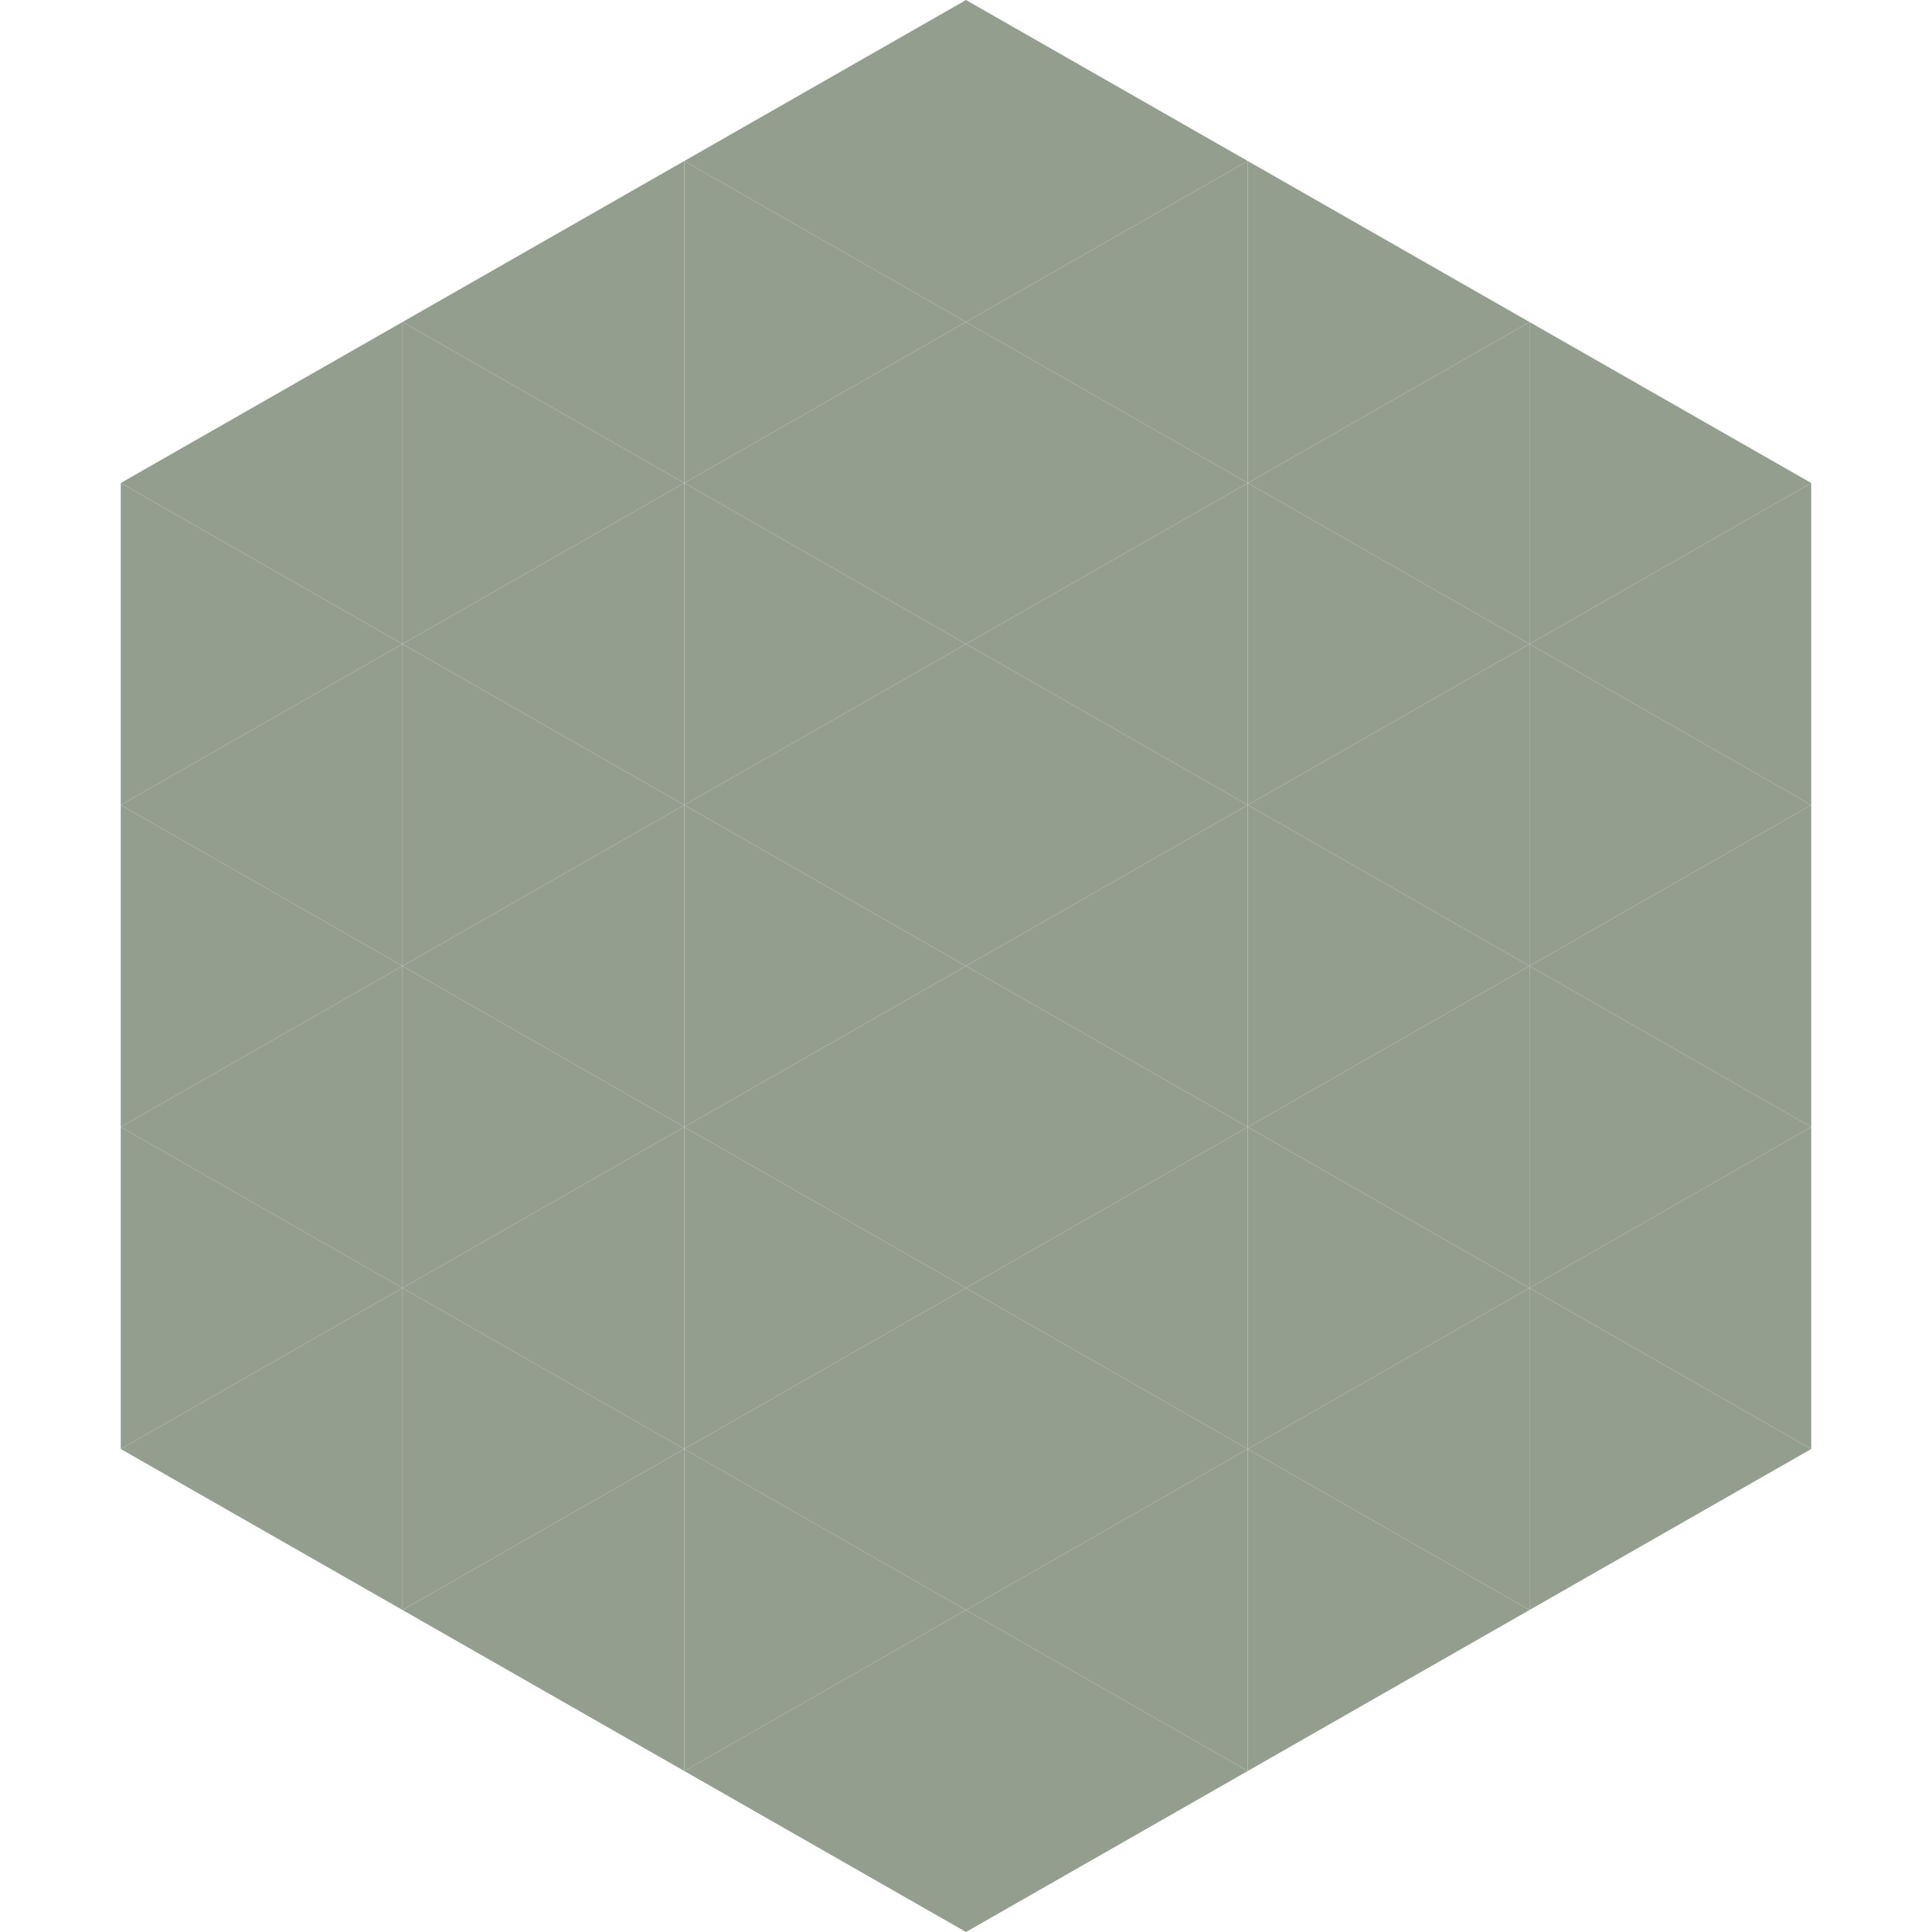
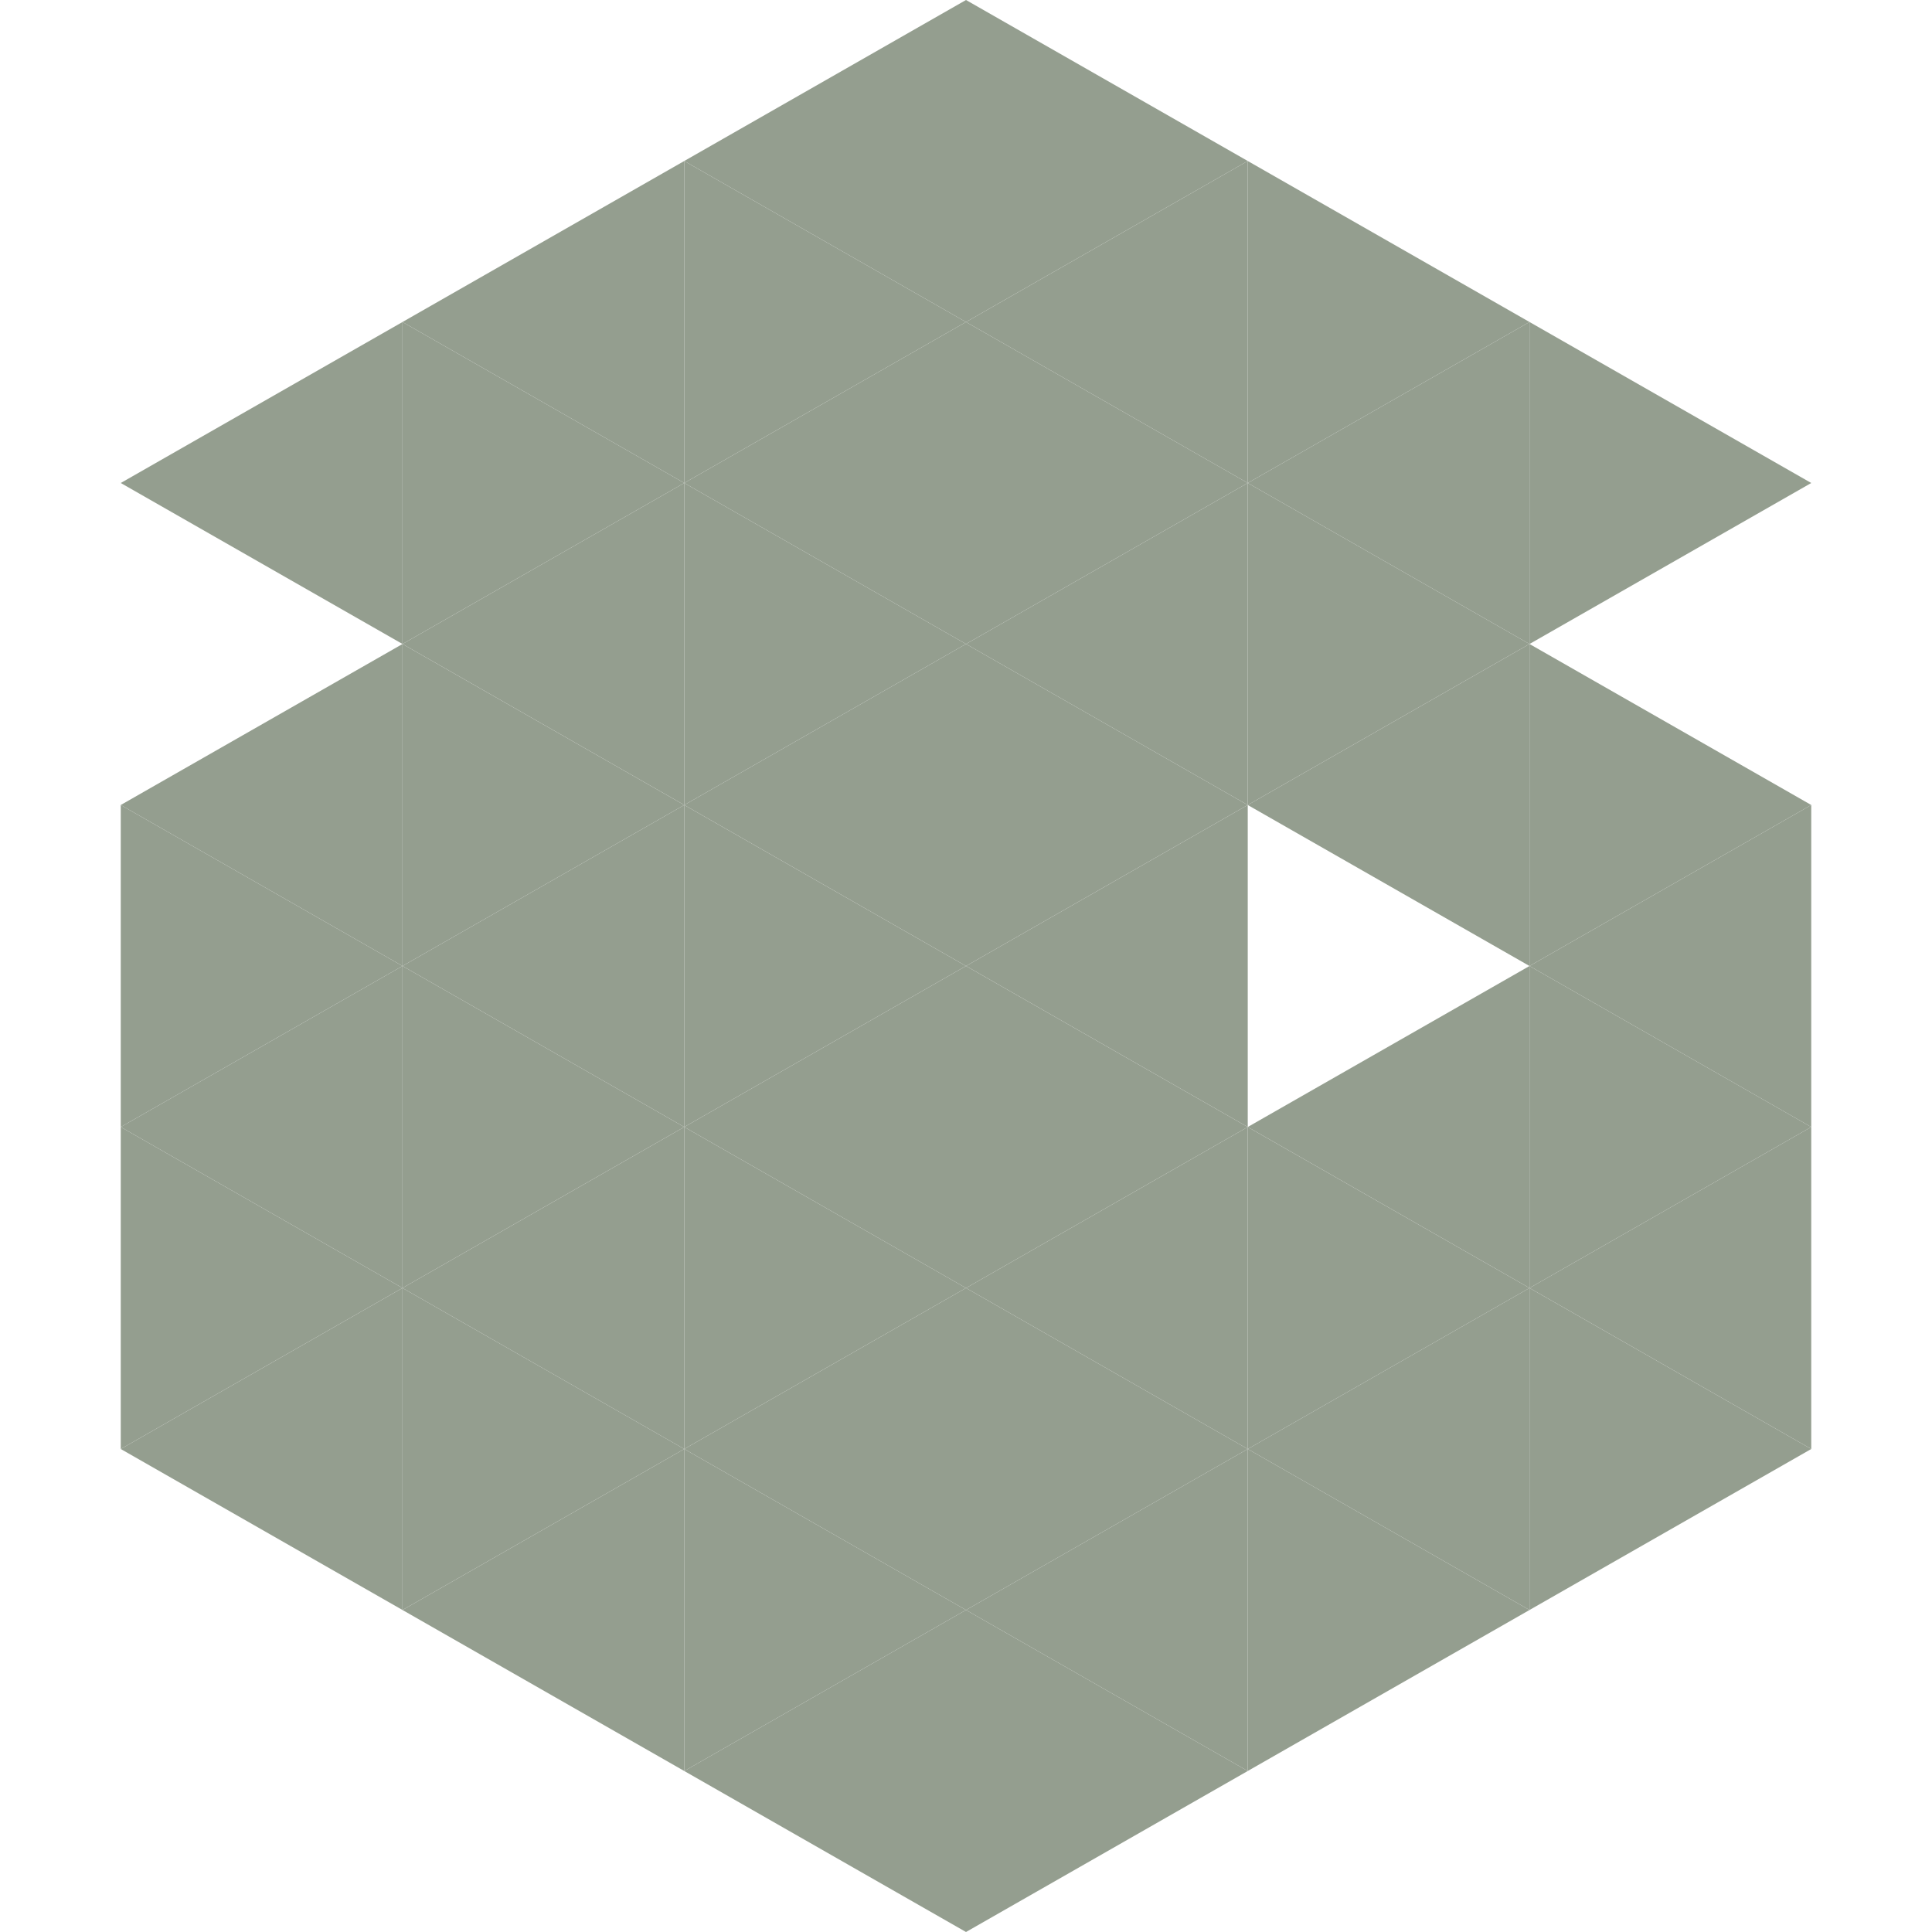
<svg xmlns="http://www.w3.org/2000/svg" width="240" height="240">
  <polygon points="50,40 15,60 50,80" style="fill:rgb(148,158,143)" />
  <polygon points="190,40 225,60 190,80" style="fill:rgb(148,158,143)" />
-   <polygon points="15,60 50,80 15,100" style="fill:rgb(148,158,143)" />
-   <polygon points="225,60 190,80 225,100" style="fill:rgb(148,158,143)" />
  <polygon points="50,80 15,100 50,120" style="fill:rgb(148,158,143)" />
  <polygon points="190,80 225,100 190,120" style="fill:rgb(148,158,143)" />
  <polygon points="15,100 50,120 15,140" style="fill:rgb(148,158,143)" />
  <polygon points="225,100 190,120 225,140" style="fill:rgb(148,158,143)" />
  <polygon points="50,120 15,140 50,160" style="fill:rgb(148,158,143)" />
  <polygon points="190,120 225,140 190,160" style="fill:rgb(148,158,143)" />
  <polygon points="15,140 50,160 15,180" style="fill:rgb(148,158,143)" />
  <polygon points="225,140 190,160 225,180" style="fill:rgb(148,158,143)" />
  <polygon points="50,160 15,180 50,200" style="fill:rgb(148,158,143)" />
  <polygon points="190,160 225,180 190,200" style="fill:rgb(148,158,143)" />
  <polygon points="15,180 50,200 15,220" style="fill:rgb(255,255,255); fill-opacity:0" />
  <polygon points="225,180 190,200 225,220" style="fill:rgb(255,255,255); fill-opacity:0" />
  <polygon points="50,0 85,20 50,40" style="fill:rgb(255,255,255); fill-opacity:0" />
  <polygon points="190,0 155,20 190,40" style="fill:rgb(255,255,255); fill-opacity:0" />
  <polygon points="85,20 50,40 85,60" style="fill:rgb(148,158,143)" />
  <polygon points="155,20 190,40 155,60" style="fill:rgb(148,158,143)" />
  <polygon points="50,40 85,60 50,80" style="fill:rgb(148,158,143)" />
  <polygon points="190,40 155,60 190,80" style="fill:rgb(148,158,143)" />
  <polygon points="85,60 50,80 85,100" style="fill:rgb(148,158,143)" />
  <polygon points="155,60 190,80 155,100" style="fill:rgb(148,158,143)" />
  <polygon points="50,80 85,100 50,120" style="fill:rgb(148,158,143)" />
  <polygon points="190,80 155,100 190,120" style="fill:rgb(148,158,143)" />
  <polygon points="85,100 50,120 85,140" style="fill:rgb(148,158,143)" />
-   <polygon points="155,100 190,120 155,140" style="fill:rgb(148,158,143)" />
  <polygon points="50,120 85,140 50,160" style="fill:rgb(148,158,143)" />
  <polygon points="190,120 155,140 190,160" style="fill:rgb(148,158,143)" />
  <polygon points="85,140 50,160 85,180" style="fill:rgb(148,158,143)" />
  <polygon points="155,140 190,160 155,180" style="fill:rgb(148,158,143)" />
  <polygon points="50,160 85,180 50,200" style="fill:rgb(148,158,143)" />
  <polygon points="190,160 155,180 190,200" style="fill:rgb(148,158,143)" />
  <polygon points="85,180 50,200 85,220" style="fill:rgb(148,158,143)" />
  <polygon points="155,180 190,200 155,220" style="fill:rgb(148,158,143)" />
  <polygon points="120,0 85,20 120,40" style="fill:rgb(148,158,143)" />
  <polygon points="120,0 155,20 120,40" style="fill:rgb(148,158,143)" />
  <polygon points="85,20 120,40 85,60" style="fill:rgb(148,158,143)" />
  <polygon points="155,20 120,40 155,60" style="fill:rgb(148,158,143)" />
  <polygon points="120,40 85,60 120,80" style="fill:rgb(148,158,143)" />
  <polygon points="120,40 155,60 120,80" style="fill:rgb(148,158,143)" />
  <polygon points="85,60 120,80 85,100" style="fill:rgb(148,158,143)" />
  <polygon points="155,60 120,80 155,100" style="fill:rgb(148,158,143)" />
  <polygon points="120,80 85,100 120,120" style="fill:rgb(148,158,143)" />
  <polygon points="120,80 155,100 120,120" style="fill:rgb(148,158,143)" />
  <polygon points="85,100 120,120 85,140" style="fill:rgb(148,158,143)" />
  <polygon points="155,100 120,120 155,140" style="fill:rgb(148,158,143)" />
  <polygon points="120,120 85,140 120,160" style="fill:rgb(148,158,143)" />
  <polygon points="120,120 155,140 120,160" style="fill:rgb(148,158,143)" />
  <polygon points="85,140 120,160 85,180" style="fill:rgb(148,158,143)" />
  <polygon points="155,140 120,160 155,180" style="fill:rgb(148,158,143)" />
  <polygon points="120,160 85,180 120,200" style="fill:rgb(148,158,143)" />
  <polygon points="120,160 155,180 120,200" style="fill:rgb(148,158,143)" />
  <polygon points="85,180 120,200 85,220" style="fill:rgb(148,158,143)" />
  <polygon points="155,180 120,200 155,220" style="fill:rgb(148,158,143)" />
  <polygon points="120,200 85,220 120,240" style="fill:rgb(148,158,143)" />
  <polygon points="120,200 155,220 120,240" style="fill:rgb(148,158,143)" />
  <polygon points="85,220 120,240 85,260" style="fill:rgb(255,255,255); fill-opacity:0" />
  <polygon points="155,220 120,240 155,260" style="fill:rgb(255,255,255); fill-opacity:0" />
</svg>